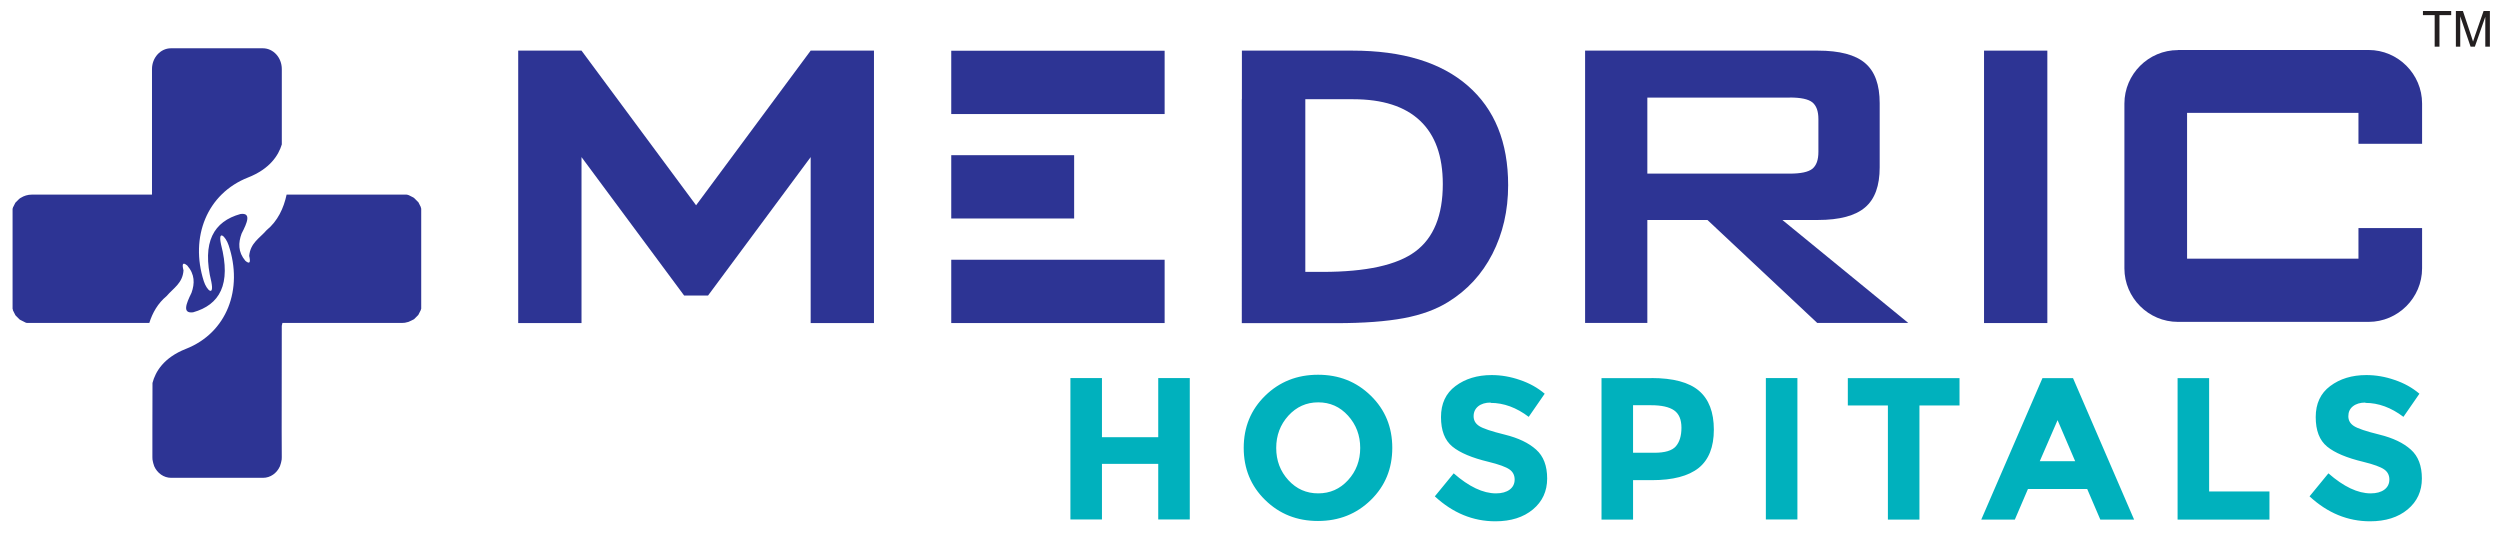
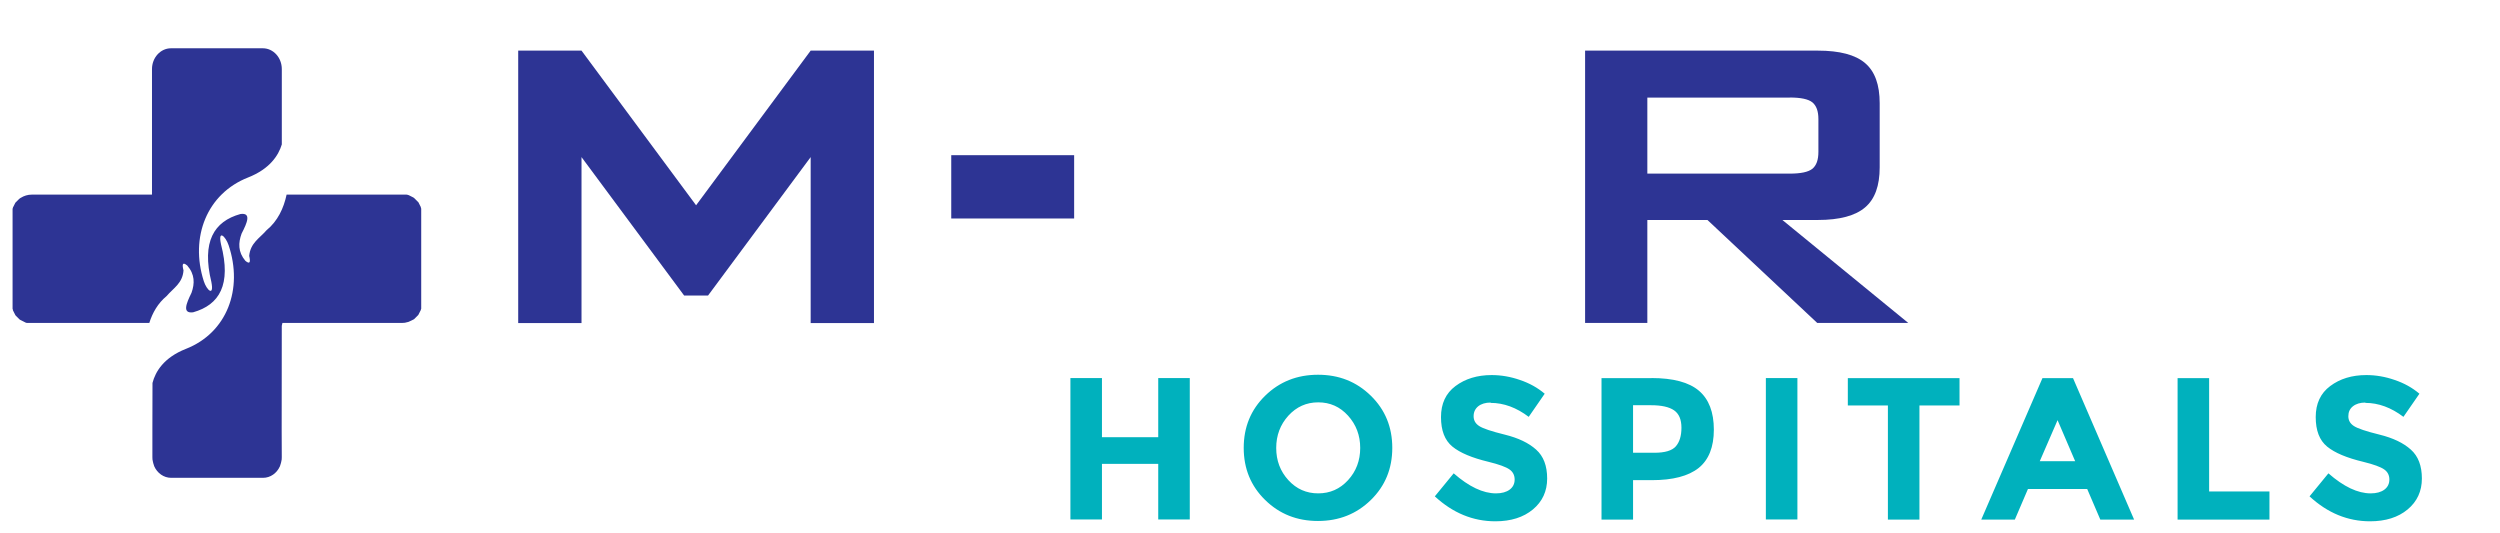
<svg xmlns="http://www.w3.org/2000/svg" id="Layer_1" data-name="Layer 1" viewBox="0 0 234.56 50">
  <defs>
    <style>      .cls-1, .cls-2, .cls-3, .cls-4 {        stroke-width: 0px;      }      .cls-1, .cls-2, .cls-4 {        fill-rule: evenodd;      }      .cls-1, .cls-3 {        fill: #2d3494;      }      .cls-2 {        fill: #00b1bd;      }      .cls-4 {        fill: #231f20;      }    </style>
  </defs>
  <path class="cls-1" d="M8.06,18.26h6.2V6.48c0-1.07.8-1.95,1.78-1.95h8.62c.98,0,1.78.87,1.78,1.95v7.07c-.31,1.03-1.13,2.3-3.16,3.1-3.86,1.51-5.48,5.6-4.16,9.73.27.85.99,1.5.71.07-.92-3.77.24-5.68,2.73-6.37,1.03-.14.65.79.11,1.83-.32.87-.35,1.73.35,2.56.43.36.5.13.36-.46.11-1.21.96-1.64,1.63-2.41,1.05-.86,1.61-2.07,1.88-3.34h10.81s.03,0,.05,0h0s.03,0,.05,0h0s.05,0,.05,0h.05s0,0,0,0h.05s0,0,0,0c.02,0,.03,0,.05,0h.05s0,0,0,0c.02,0,.03,0,.05,0h.05s0,0,0,0c.01,0,.03,0,.04.01h.04s.04.02.04.02h0s.03,0,.04.01h0s.03,0,.04.01h0l.04.02h0l.04.02h0s.04.02.04.02h0l.04.02h0l.04.02h0l.04.02h0l.04.02h0l.04.02h0s.03.01.04.02h0l.04.02h0l.04.02h0l.04.03h0s.04.03.04.03h0s.02.02.03.03h0l.03.03h0s.02.02.03.03h0s.02.02.03.03h0l.03.03h0s.02.02.03.03h0l.03.03h0l.03.03h0l.03.03h0l.03.03h0s.02.02.03.03h0s.02.02.03.03l.03.03.02.04h0s.02.04.02.04l.02.04s.01.02.02.04c0,.01.01.02.02.04h0l.02.04s.01.03.02.04c0,.01.01.03.02.04,0,.01.01.03.02.04l.02.04.02.04s0,.03.01.04v.04s.02.03.02.04c0,.01,0,.03.01.04,0,.01,0,.03,0,.04,0,.01,0,.03,0,.04h0v.04h0s0,.03,0,.04h0v.04h0s0,.03,0,.04c0,.01,0,.03,0,.05h0s0,.03,0,.05h0s0,.03,0,.05h0v8.58h0s0,.03,0,.05h0s0,.03,0,.05h0s0,.03,0,.04h0s0,.03,0,.04c0,.01,0,.03,0,.04h0s0,.03,0,.04c0,.01,0,.03,0,.04h0s0,.03,0,.04c0,.01,0,.03,0,.04v.04s-.02.03-.02.04c0,.01,0,.03-.01.04,0,.01,0,.03-.01.04,0,.01,0,.03-.02.04,0,.01-.01.03-.02.04l-.02.04s-.01.03-.02.04c0,.01-.01.03-.02.04l-.02.04-.02.04s-.01.02-.02.04c0,.01-.02.02-.02.04h0s-.02.02-.02.04l-.02.04-.03.04-.03.03h0s-.02.02-.03.03h0s-.02.02-.03.03l-.03.03-.03.03h0l-.03.03h0s-.02.02-.03.03h0s-.04.04-.06.06c-.01,0-.02.02-.03.03l-.03.03-.03.03h0l-.04.03h0l-.04.02h0l-.04.02h0l-.04.02h0l-.04.02h0l-.04.02h0c-.09.05-.19.09-.28.13h0s-.06.02-.09.03h-.04c-.16.06-.33.08-.51.08h-11.21c-.02.09-.04.18-.06.27v.06s-.01,9.68-.01,9.68v.06s.01,2.52.01,2.52c0,.08,0,.15-.01.23-.01.05-.02.1-.03.15-.02.12-.05.23-.09.34-.02.06-.03.1-.04.13-.29.65-.89,1.09-1.59,1.09h-8.62c-.7,0-1.31-.45-1.59-1.09-.01-.03-.03-.08-.04-.13-.04-.11-.07-.22-.09-.34-.01-.05-.02-.1-.03-.15,0-.08-.01-.15-.01-.23v-2.58s.01-4.38.01-4.38c.27-1.05,1.05-2.38,3.14-3.2,3.84-1.51,5.39-5.6,4-9.73-.29-.85-1.02-1.5-.71-.07.98,3.77-.14,5.67-2.62,6.37-1.03.13-.66-.79-.15-1.83.31-.87.32-1.73-.4-2.56-.44-.36-.5-.13-.35.46-.09,1.21-.93,1.64-1.59,2.41-.81.67-1.32,1.56-1.62,2.52H2.99s-.03,0-.05,0h0s-.03,0-.05,0h0s-.03,0-.05,0h0s-.03,0-.05,0h0s-.03,0-.05,0h0s-.03,0-.05,0h0s-.05,0-.05,0h0s-.05,0-.05,0h-.04s0,0,0,0h-.04s0-.01,0-.01h-.04s-.04-.02-.04-.02h-.04s-.03-.02-.04-.03h0s-.03-.01-.04-.02h0l-.04-.02h0l-.04-.02h0l-.04-.02h0l-.04-.02h0l-.04-.02h0l-.04-.02h0l-.04-.02h0s-.03-.02-.04-.02h0l-.04-.02h0l-.04-.02h0l-.04-.02h0l-.04-.03h0l-.03-.03-.03-.03s-.02-.02-.03-.03c-.01,0-.02-.02-.03-.03h0s-.02-.02-.03-.03h0l-.03-.03h0s-.03-.03-.03-.03h0l-.03-.03-.03-.03-.03-.03h0l-.03-.03h0s-.02-.02-.03-.03l-.03-.04s-.02-.02-.02-.04c0-.01-.02-.02-.02-.04h0s-.02-.02-.02-.04c0-.01-.01-.02-.02-.04,0-.01-.01-.03-.02-.04,0-.01-.01-.03-.02-.04,0-.01-.01-.03-.02-.04,0-.01-.01-.03-.02-.04,0-.01-.01-.03-.02-.04l-.02-.04-.02-.04s0-.03-.01-.04v-.04s-.02-.03-.02-.04c0-.01,0-.03-.01-.04,0-.01,0-.03,0-.04v-.04h0s0-.03,0-.04c0-.01,0-.03,0-.04h0s0-.03,0-.04c0-.01,0-.03,0-.04h0s0-.03,0-.04h0s0-.03,0-.05h0s0-.03,0-.05h0v-8.58h0s0-.03,0-.05h0s0-.03,0-.05h0s0-.03,0-.05v-.04h0s0-.03,0-.04h0s0-.03,0-.04h0s0-.03,0-.04h0s0-.03,0-.04c0-.01,0-.03,0-.04v-.04s.02-.03.02-.04c0-.01,0-.03.01-.04,0-.01,0-.03.01-.04,0-.01,0-.03.02-.04,0-.01.01-.03.02-.04l.02-.04s.01-.03.02-.04c0-.01.01-.03.02-.04l.02-.04h0s.01-.03.02-.04c0-.01.01-.03.02-.04l.02-.04s.02-.02.02-.04h0s.02-.02.02-.04l.03-.03s.02-.02.03-.03h0s.02-.02.03-.03h0s.02-.02.03-.03h0l.03-.03h0s.04-.04.06-.06h0s.04-.04.06-.06h0l.03-.03h0s.02-.02.03-.03h0s.02-.02.03-.03h0s.05-.04.07-.05h0s.04-.03.04-.03h0s.02-.02.04-.02h0c.3-.19.65-.3,1.04-.3h5.06Z" />
  <path class="cls-2" d="M108.67,35.47h2.96v13.27h-2.96v-5.22h-5.28v5.22h-2.96v-13.27h2.96v5.55h5.28v-5.55h0ZM127.62,42.03c0-1.18-.38-2.19-1.14-3.03-.76-.84-1.69-1.25-2.8-1.25s-2.04.42-2.8,1.25c-.76.84-1.14,1.85-1.14,3.03s.38,2.19,1.14,3.02c.76.83,1.69,1.24,2.8,1.24s2.04-.41,2.8-1.24c.76-.83,1.14-1.84,1.14-3.02h0ZM128.62,46.91c-1.34,1.31-2.99,1.97-4.96,1.97s-3.61-.65-4.96-1.97c-1.34-1.31-2.01-2.94-2.01-4.89s.67-3.58,2.01-4.89c1.34-1.31,2.99-1.97,4.96-1.97s3.61.65,4.96,1.97c1.34,1.31,2.01,2.94,2.01,4.89s-.67,3.58-2.01,4.89h0ZM139.86,37.77c-.49,0-.88.12-1.17.35-.28.23-.43.54-.43.93s.17.69.52.92c.35.23,1.15.5,2.41.81,1.26.31,2.24.78,2.93,1.4.7.62,1.04,1.53,1.04,2.72s-.45,2.16-1.34,2.9c-.89.74-2.07,1.11-3.52,1.11-2.1,0-3.99-.78-5.68-2.34l1.77-2.16c1.43,1.25,2.75,1.88,3.97,1.88.54,0,.97-.12,1.28-.35.31-.23.47-.55.47-.95s-.16-.72-.49-.95c-.33-.23-.98-.47-1.96-.71-1.54-.37-2.67-.84-3.39-1.43s-1.07-1.51-1.07-2.77.45-2.23,1.36-2.91c.91-.68,2.04-1.03,3.39-1.03.89,0,1.77.15,2.66.46.89.3,1.66.73,2.32,1.29l-1.5,2.17c-1.15-.87-2.34-1.31-3.57-1.31h0ZM154.95,35.47c2.04,0,3.52.4,4.45,1.19.93.79,1.4,2.01,1.4,3.65s-.48,2.84-1.43,3.6c-.96.76-2.42,1.14-4.38,1.14h-1.77v3.7h-2.96v-13.27h4.69ZM155.22,42.48c.99,0,1.66-.2,2.01-.6.35-.4.53-.98.53-1.75s-.23-1.31-.69-1.63-1.18-.48-2.16-.48h-1.69v4.46h1.99ZM165.68,35.47h2.96v13.27h-2.96v-13.27h0ZM180.09,38.04v10.71h-2.96v-10.71h-3.76v-2.56h10.48v2.56h-3.76ZM197.06,48.75l-1.23-2.87h-5.56l-1.23,2.87h-3.15l5.74-13.27h2.87l5.73,13.27h-3.15ZM193.05,39.42l-1.67,3.85h3.32l-1.65-3.85h0ZM204.31,48.75v-13.27h2.96v10.63h5.66v2.64h-8.62ZM221.93,37.77c-.49,0-.88.12-1.17.35-.29.23-.43.54-.43.93s.17.69.52.92c.35.23,1.15.5,2.41.81,1.26.31,2.24.78,2.93,1.4.7.62,1.04,1.53,1.04,2.72s-.45,2.16-1.34,2.9c-.89.74-2.07,1.11-3.52,1.11-2.1,0-3.99-.78-5.68-2.34l1.77-2.16c1.43,1.25,2.75,1.88,3.97,1.88.54,0,.97-.12,1.28-.35.31-.23.47-.55.47-.95s-.16-.72-.49-.95c-.33-.23-.98-.47-1.96-.71-1.54-.37-2.67-.84-3.39-1.43s-1.07-1.51-1.07-2.77.45-2.23,1.36-2.91c.91-.68,2.03-1.03,3.39-1.03.89,0,1.77.15,2.66.46.89.3,1.66.73,2.32,1.29l-1.5,2.17c-1.15-.87-2.34-1.31-3.57-1.31Z" />
-   <rect class="cls-3" x="186.15" y="4.75" width="5.94" height="25.56" />
  <path class="cls-1" d="M148.72,30.31V4.75h21.84c2.04,0,3.52.39,4.43,1.17.92.78,1.37,2.03,1.37,3.77v6.01c0,1.73-.45,2.98-1.37,3.76-.91.78-2.39,1.18-4.43,1.18h-3.33l11.81,9.66h-8.54l-10.3-9.66h-5.64v9.66h-5.84ZM167.93,9.16h-13.37v7.13h13.37c1.03,0,1.73-.15,2.11-.45.38-.31.57-.83.57-1.59v-3.08c0-.74-.19-1.26-.57-1.57-.38-.3-1.08-.45-2.11-.45Z" />
-   <path class="cls-1" d="M122.47,25.51h1.62c4.09,0,7-.64,8.71-1.92,1.71-1.27,2.57-3.38,2.57-6.32,0-2.62-.71-4.6-2.13-5.94-1.42-1.35-3.52-2.02-6.29-2.02h-4.48v16.2h0ZM116.52,9.31v-4.56h10.37c4.7,0,8.3,1.1,10.82,3.29,2.53,2.2,3.79,5.31,3.79,9.34,0,2.39-.5,4.53-1.48,6.45-.98,1.91-2.37,3.41-4.16,4.51-1.11.69-2.49,1.2-4.14,1.51-1.66.31-3.77.47-6.36.47h-8.85V9.31Z" />
  <polygon class="cls-1" points="65.31 19.26 76.06 4.75 76.06 4.75 82 4.75 82 30.31 76.06 30.31 76.06 14.74 66.43 27.73 64.19 27.73 54.56 14.74 54.56 30.31 48.62 30.31 48.62 4.75 54.56 4.75 65.31 19.26" />
-   <path class="cls-1" d="M204.34,4.69h17.89c2.76,0,5.02,2.26,5.02,5.02v3.78h-5.97v-2.9h-16.08v13.68h16.08v-2.87h5.97v3.78c0,2.76-2.26,5.02-5.02,5.02h-17.89c-2.76,0-5.02-2.26-5.02-5.02v-15.46c0-2.76,2.26-5.02,5.02-5.02Z" />
-   <path class="cls-1" d="M109.27,10.7h-20.02v-5.94h20.02v5.94h0ZM109.27,30.31h-20.02v-5.94h20.02v5.94Z" />
  <rect class="cls-3" x="89.25" y="14.56" width="11.53" height="5.94" />
-   <path class="cls-4" d="M228.43,4.38V1.42h-1.1v-.39h2.65v.39h-1.1v2.96h-.44ZM230.42,4.38V1.03h.66l.79,2.37c.07.22.13.39.16.5.04-.12.1-.3.18-.54l.81-2.33h.59v3.35h-.43V1.58l-.98,2.8h-.4l-.97-2.85v2.85h-.43Z" />
</svg>